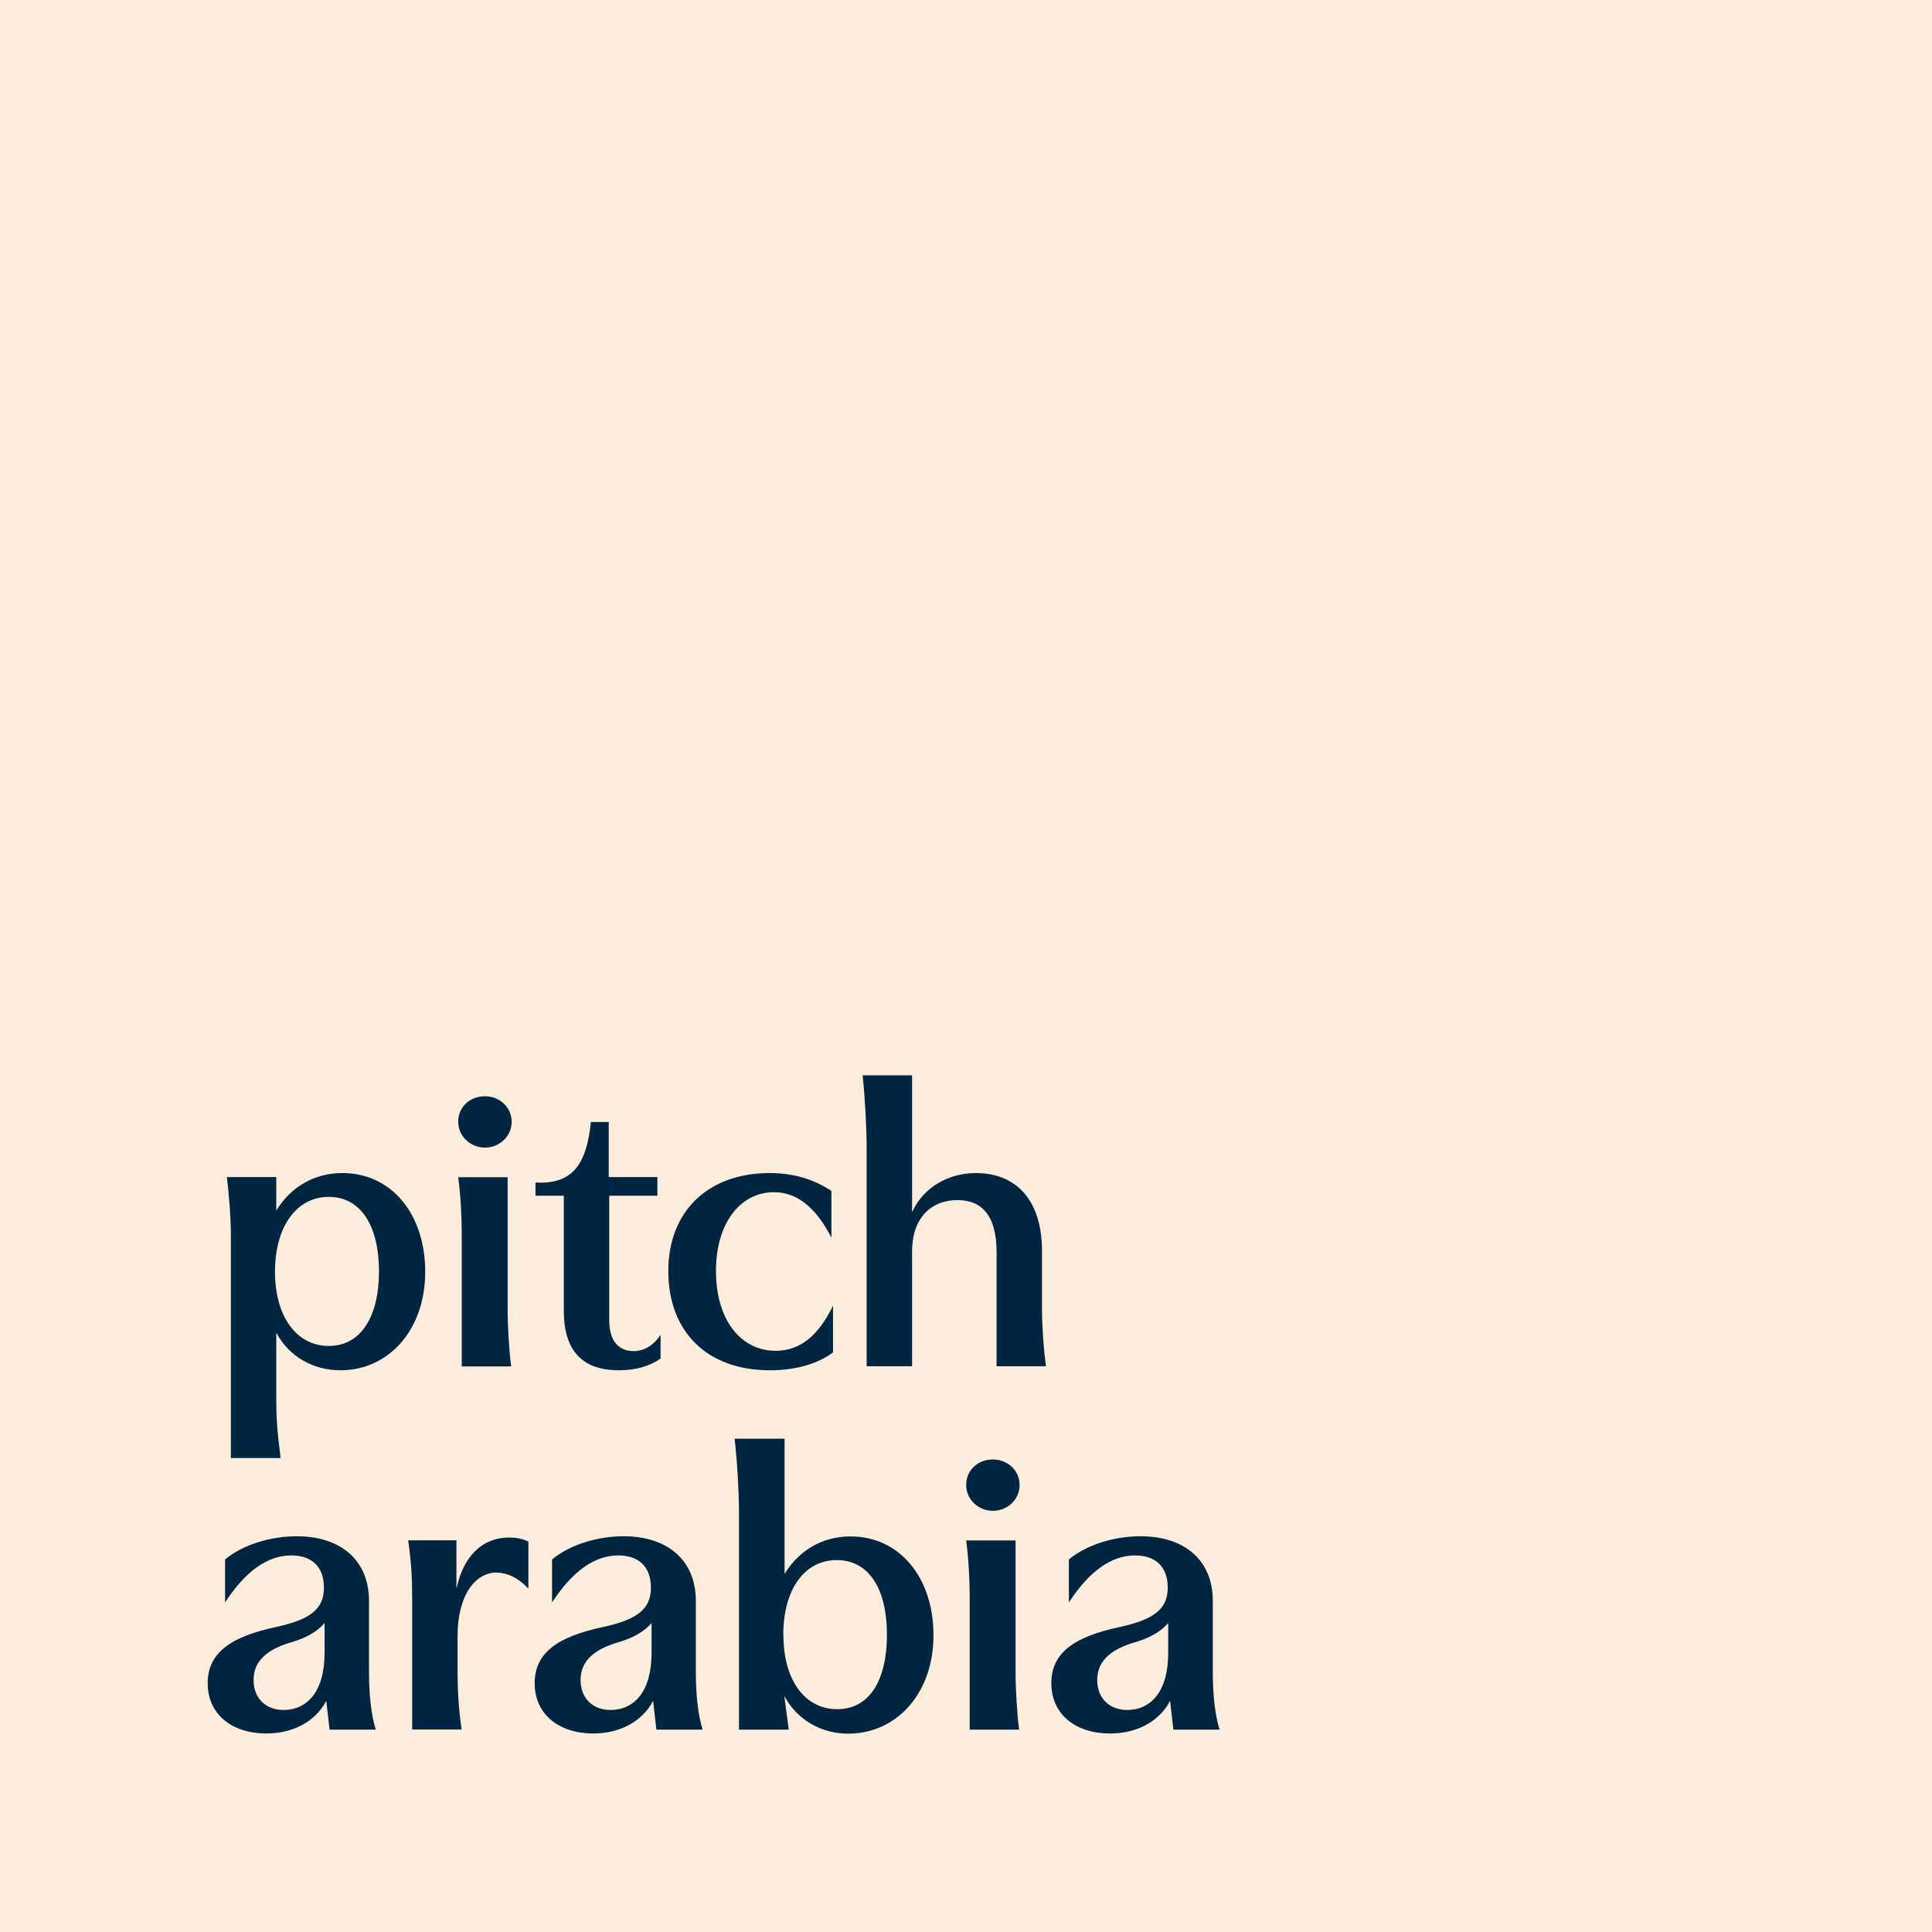
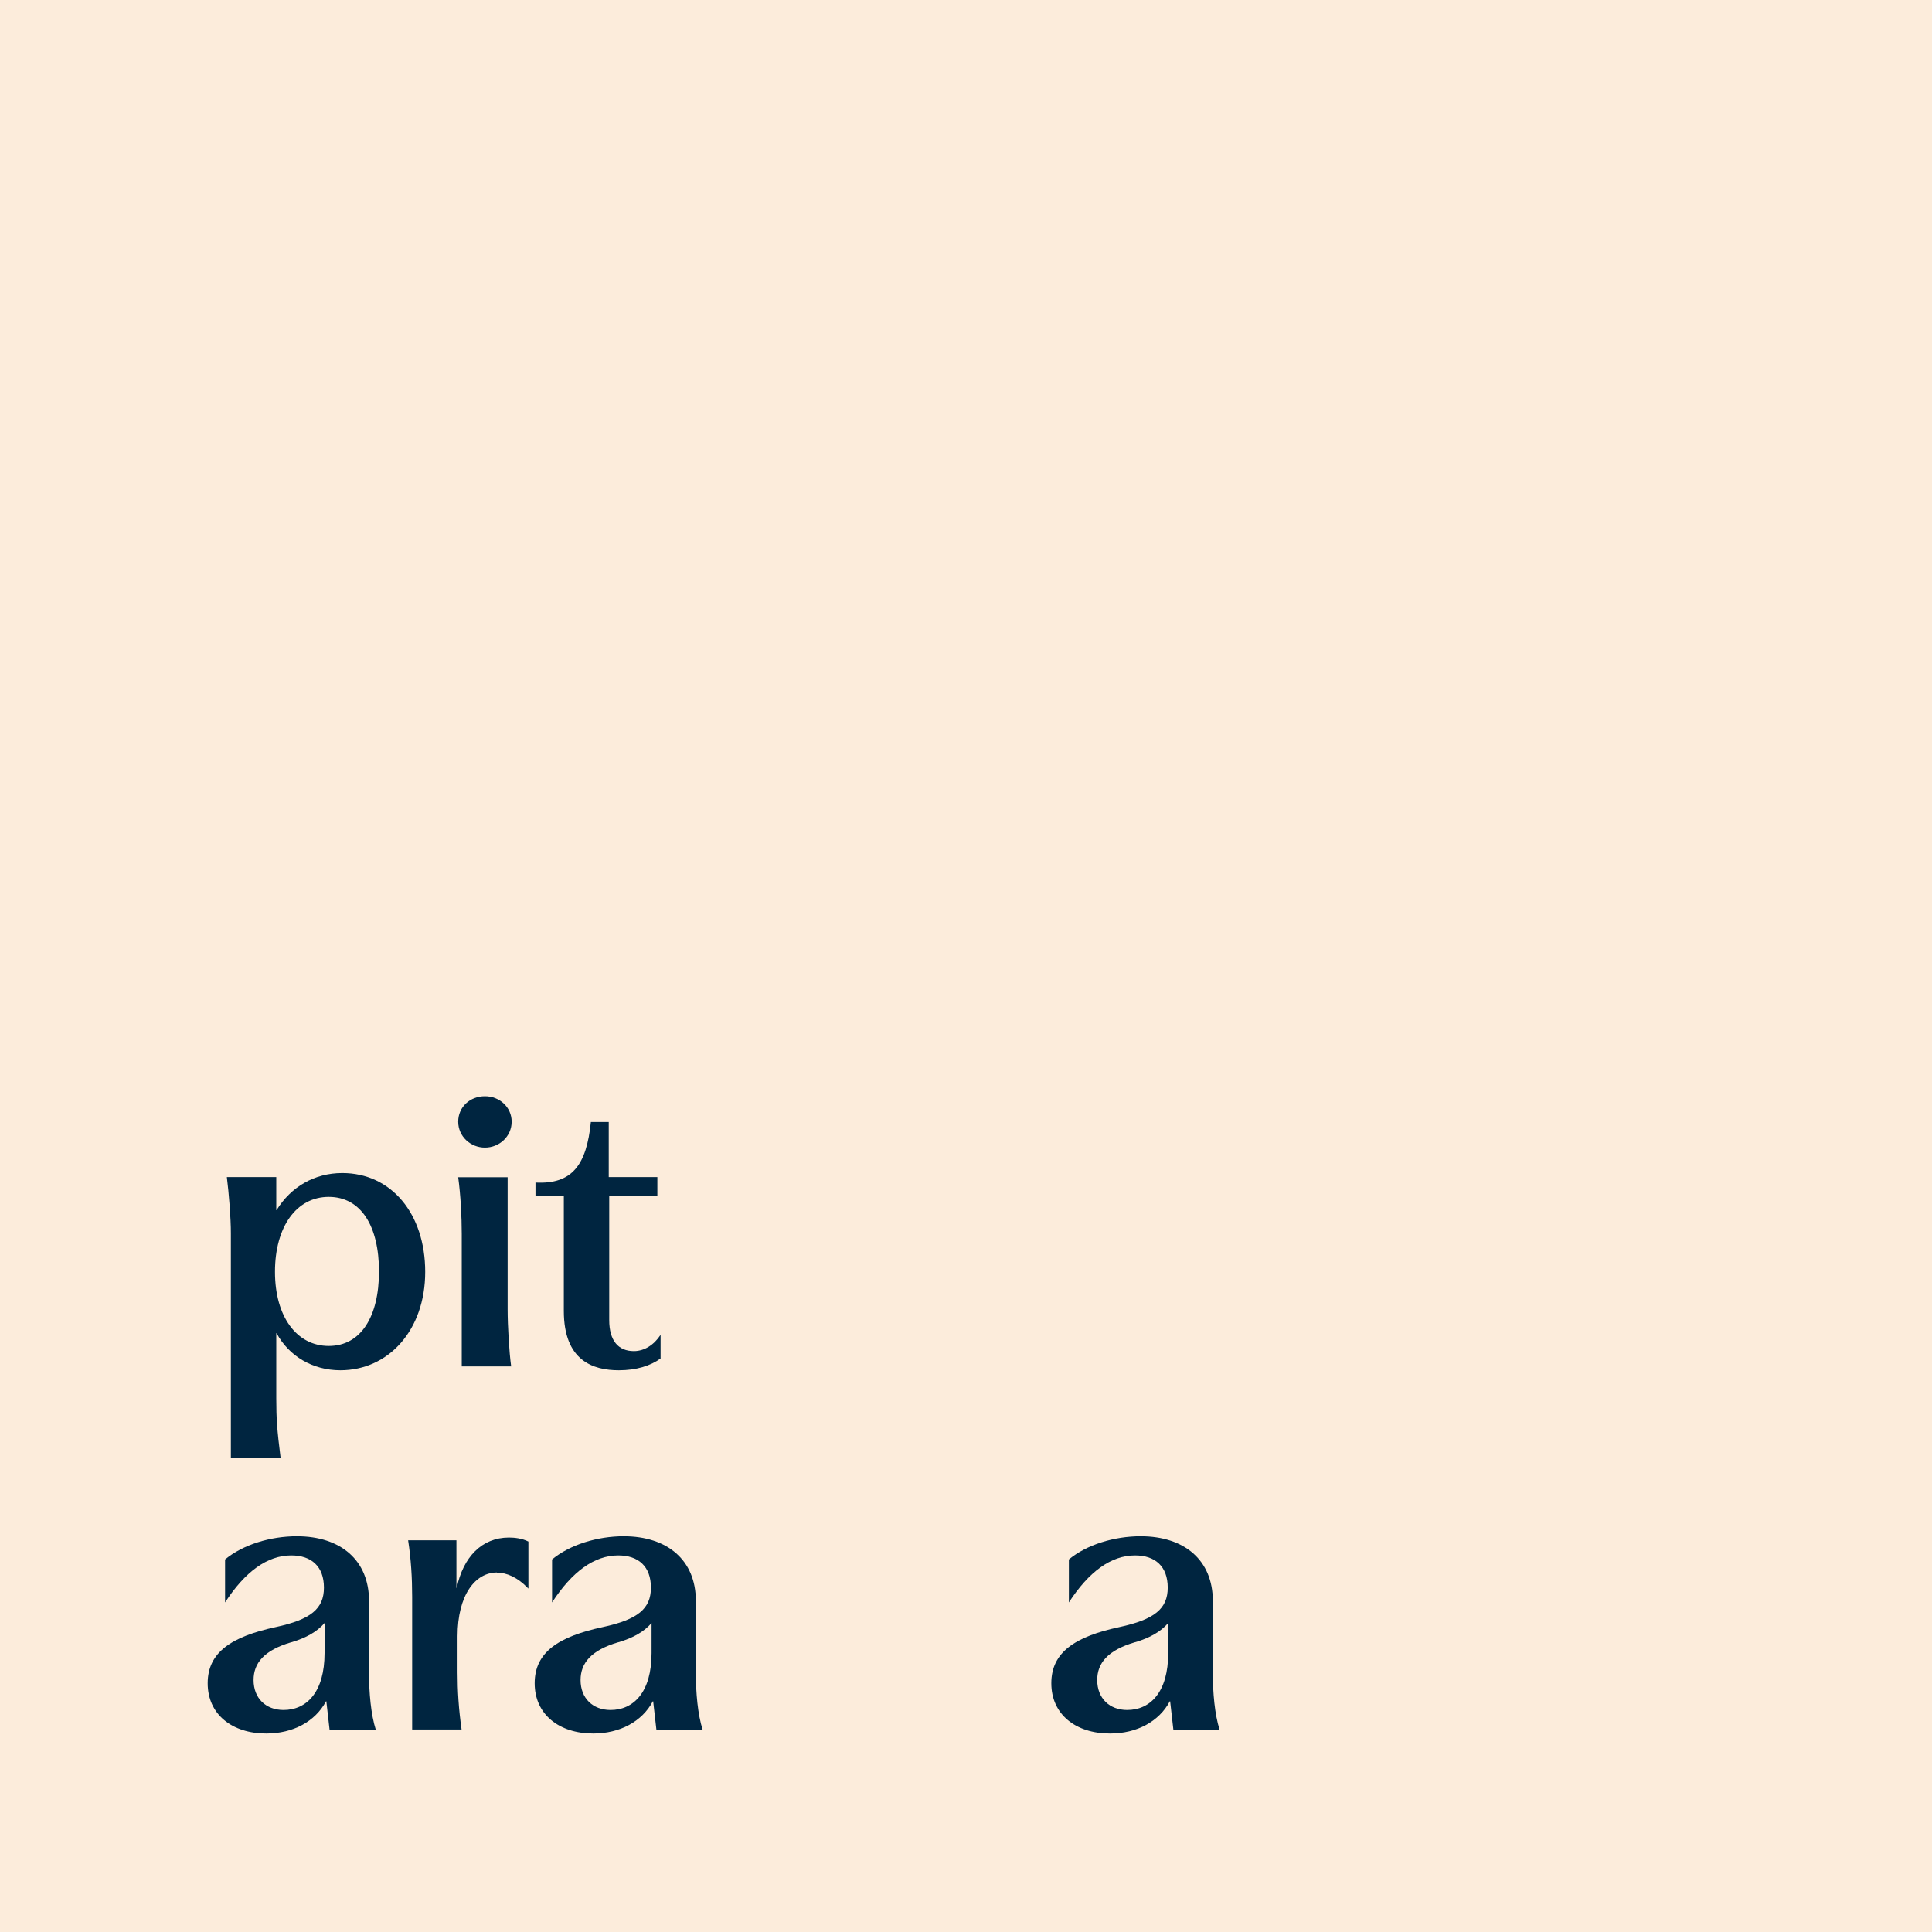
<svg xmlns="http://www.w3.org/2000/svg" id="Layer_2" data-name="Layer 2" viewBox="0 0 120 120">
  <defs>
    <style>      .cls-1 {        fill: #fcecdb;      }      .cls-1, .cls-2 {        stroke-width: 0px;      }      .cls-2 {        fill: #002540;      }    </style>
  </defs>
  <g id="Layer_1-2" data-name="Layer 1">
    <g>
      <rect class="cls-1" width="120" height="120" />
      <g>
        <g>
          <path class="cls-2" d="m17.18,75.16c.89-1.44,2.35-2.3,4.08-2.3,3.04,0,5.15,2.52,5.15,6.14s-2.28,6.11-5.27,6.11c-1.71,0-3.19-.87-3.96-2.3h-.02v4.04c0,1.29.05,1.96.27,3.71h-3.09v-13.96c0-.94-.12-2.47-.25-3.49h3.07v2.05h.02Zm-.1,3.84c0,2.77,1.34,4.6,3.34,4.6s3.12-1.83,3.12-4.63-1.11-4.63-3.12-4.63-3.34,1.86-3.34,4.65Z" />
          <path class="cls-2" d="m31.78,69.67c0,.92-.77,1.61-1.66,1.61s-1.66-.69-1.66-1.61.74-1.58,1.66-1.58,1.66.69,1.66,1.58Zm-.25,3.44v8.22c0,1.04.1,2.7.22,3.54h-3.07v-8.24c0-1.06-.07-2.4-.22-3.51h3.07Z" />
          <path class="cls-2" d="m41.04,84.37c-.64.47-1.53.74-2.6.74-1.58,0-3.42-.57-3.42-3.69v-7.15h-1.76v-.82c2.28.12,3.17-1.09,3.44-3.76h1.11v3.42h3.02v1.16h-2.99v7.72c0,1.29.57,1.93,1.53,1.93.64,0,1.24-.37,1.66-1.01v1.46Z" />
-           <path class="cls-2" d="m47.82,85.11c-3.91,0-6.31-2.4-6.31-6.16s2.52-6.09,6.29-6.09c1.46,0,2.72.37,3.84,1.11v2.9c-.99-1.93-2.18-2.82-3.56-2.82-2.1,0-3.61,1.91-3.61,4.9s1.51,4.95,3.71,4.95c1.46,0,2.62-.87,3.56-2.8v2.9c-.97.72-2.33,1.11-3.91,1.11Z" />
-           <path class="cls-2" d="m56.65,66.8v8.46h.02c.69-1.54,2.28-2.4,3.94-2.4,2.42,0,4.11,1.58,4.11,4.85v3.61c0,.96.1,2.52.25,3.54h-3.07v-7.08c0-2.35-.97-3.24-2.43-3.24-1.66,0-2.82,1.14-2.82,3.19v7.13h-2.82v-13.49c0-1.29-.1-3.14-.25-4.58h3.07Z" />
        </g>
        <g>
          <path class="cls-2" d="m16.54,107.67c-2.13,0-3.64-1.19-3.64-3.12s1.49-2.9,4.23-3.49c2.18-.47,2.99-1.14,2.99-2.45s-.77-2-2.03-2c-1.49,0-2.87,1.01-4.11,2.92v-2.67c1.11-.92,2.82-1.44,4.46-1.44,2.72,0,4.48,1.49,4.48,4.01v4.46c0,1.26.12,2.6.42,3.54h-2.87l-.2-1.76h-.02c-.67,1.26-2.05,2-3.71,2Zm1.56-5.67c-1.71.5-2.35,1.31-2.35,2.35,0,1.14.77,1.86,1.86,1.86,1.44,0,2.55-1.11,2.55-3.54v-1.86c-.47.54-1.14.92-2.05,1.19Z" />
          <path class="cls-2" d="m30.87,97.67c-1.36,0-2.45,1.41-2.45,3.96v2.25c0,1.14.07,2.28.25,3.54h-3.07v-8.24c0-1.19-.07-2.33-.25-3.51h3v2.95h.02c.4-1.91,1.56-3.12,3.24-3.12.35,0,.82.05,1.21.25v2.92c-.69-.72-1.36-.99-1.96-.99Z" />
          <path class="cls-2" d="m36.85,107.67c-2.13,0-3.64-1.19-3.64-3.12s1.48-2.9,4.23-3.49c2.18-.47,2.99-1.14,2.99-2.45s-.77-2-2.03-2c-1.49,0-2.87,1.01-4.11,2.92v-2.67c1.11-.92,2.82-1.44,4.45-1.44,2.72,0,4.48,1.49,4.48,4.01v4.46c0,1.26.12,2.6.42,3.54h-2.87l-.2-1.76h-.02c-.67,1.26-2.05,2-3.71,2Zm1.56-5.67c-1.71.5-2.35,1.31-2.35,2.35,0,1.14.77,1.86,1.86,1.86,1.44,0,2.55-1.11,2.55-3.54v-1.86c-.47.54-1.14.92-2.05,1.19Z" />
-           <path class="cls-2" d="m48.73,89.36v8.37h.02c.89-1.44,2.33-2.3,4.08-2.3,3.02,0,5.15,2.52,5.15,6.14s-2.3,6.11-5.3,6.11c-1.68,0-3.17-.87-3.94-2.3h-.02l.27,2.05h-3.09v-13.49c0-1.24-.1-3.02-.27-4.58h3.09Zm-.07,12.2c0,2.77,1.31,4.6,3.34,4.6s3.09-1.83,3.09-4.63-1.09-4.63-3.12-4.63-3.32,1.86-3.32,4.65Z" />
-           <path class="cls-2" d="m63.33,92.23c0,.92-.77,1.61-1.66,1.61s-1.66-.69-1.66-1.61.74-1.58,1.66-1.58,1.66.69,1.66,1.58Zm-.25,3.44v8.22c0,1.04.1,2.7.22,3.54h-3.07v-8.24c0-1.06-.07-2.4-.22-3.51h3.07Z" />
          <path class="cls-2" d="m68.94,107.67c-2.13,0-3.64-1.19-3.64-3.12s1.48-2.9,4.23-3.49c2.18-.47,3-1.14,3-2.45s-.77-2-2.03-2c-1.49,0-2.87,1.01-4.11,2.92v-2.67c1.11-.92,2.82-1.44,4.46-1.44,2.72,0,4.48,1.49,4.48,4.01v4.46c0,1.26.12,2.6.42,3.54h-2.87l-.2-1.76h-.02c-.67,1.26-2.05,2-3.71,2Zm1.56-5.67c-1.71.5-2.35,1.31-2.35,2.35,0,1.14.77,1.86,1.86,1.86,1.44,0,2.55-1.11,2.55-3.54v-1.86c-.47.54-1.14.92-2.05,1.19Z" />
        </g>
      </g>
    </g>
  </g>
</svg>